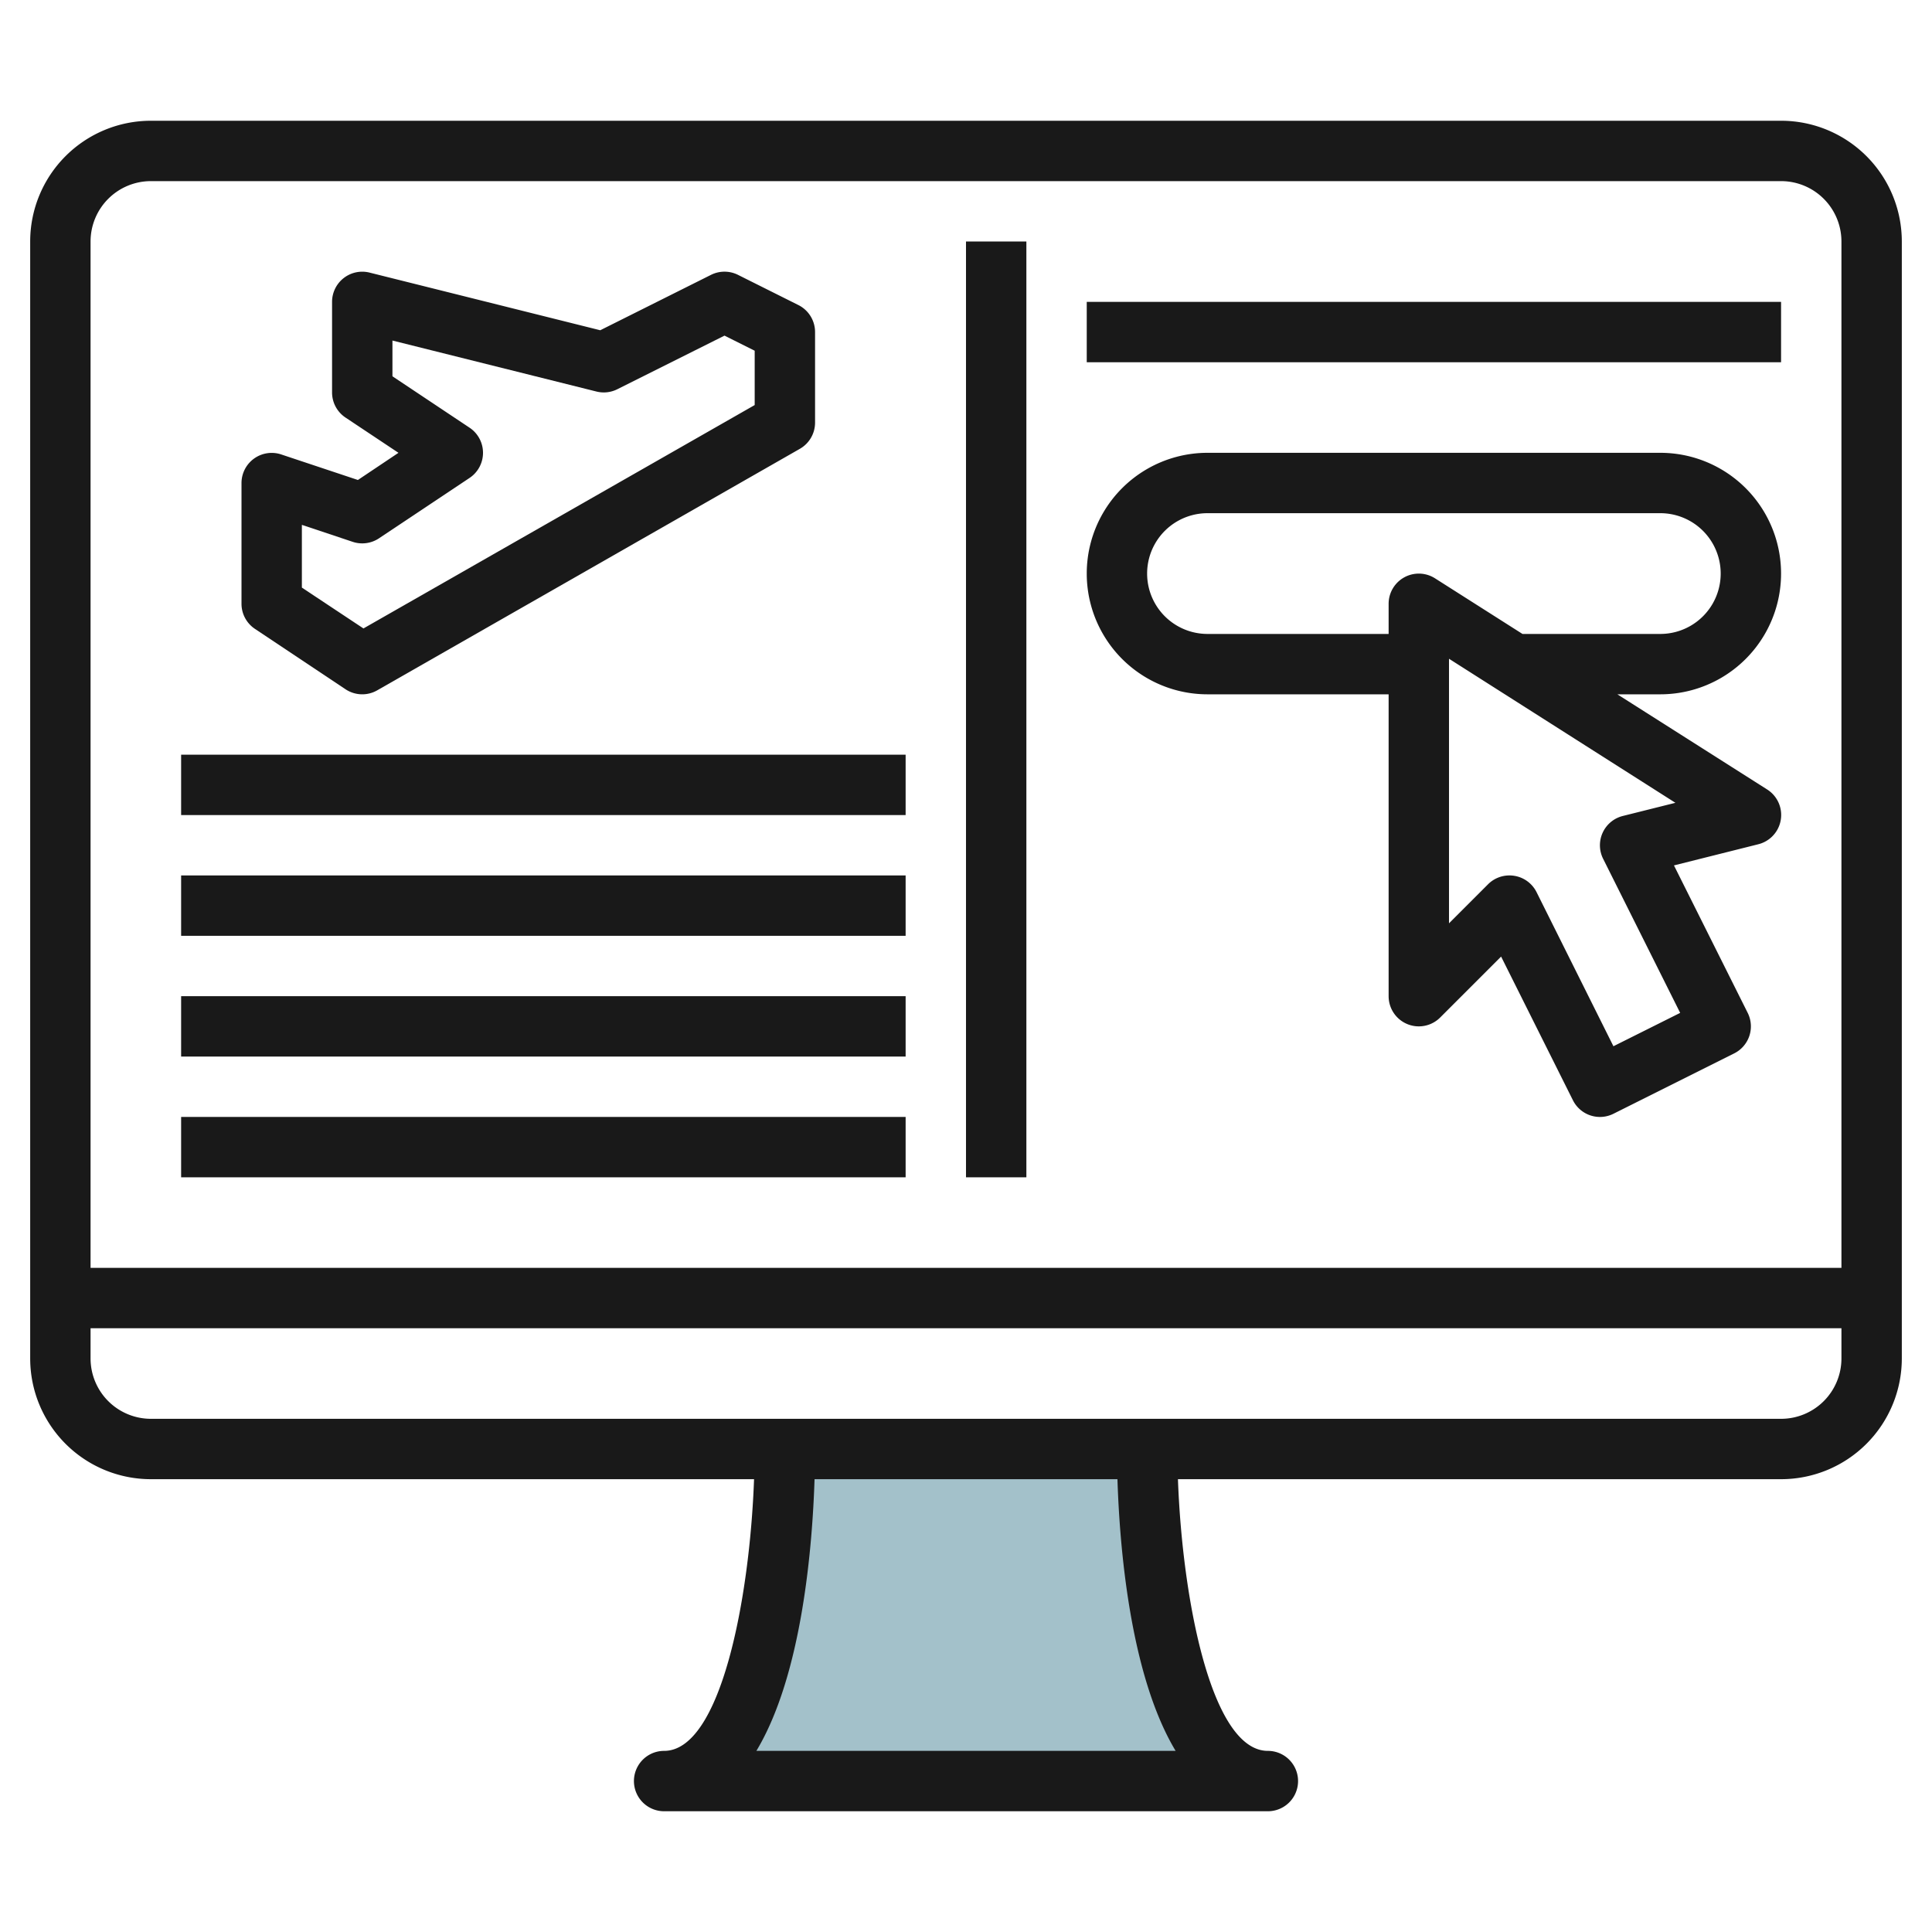
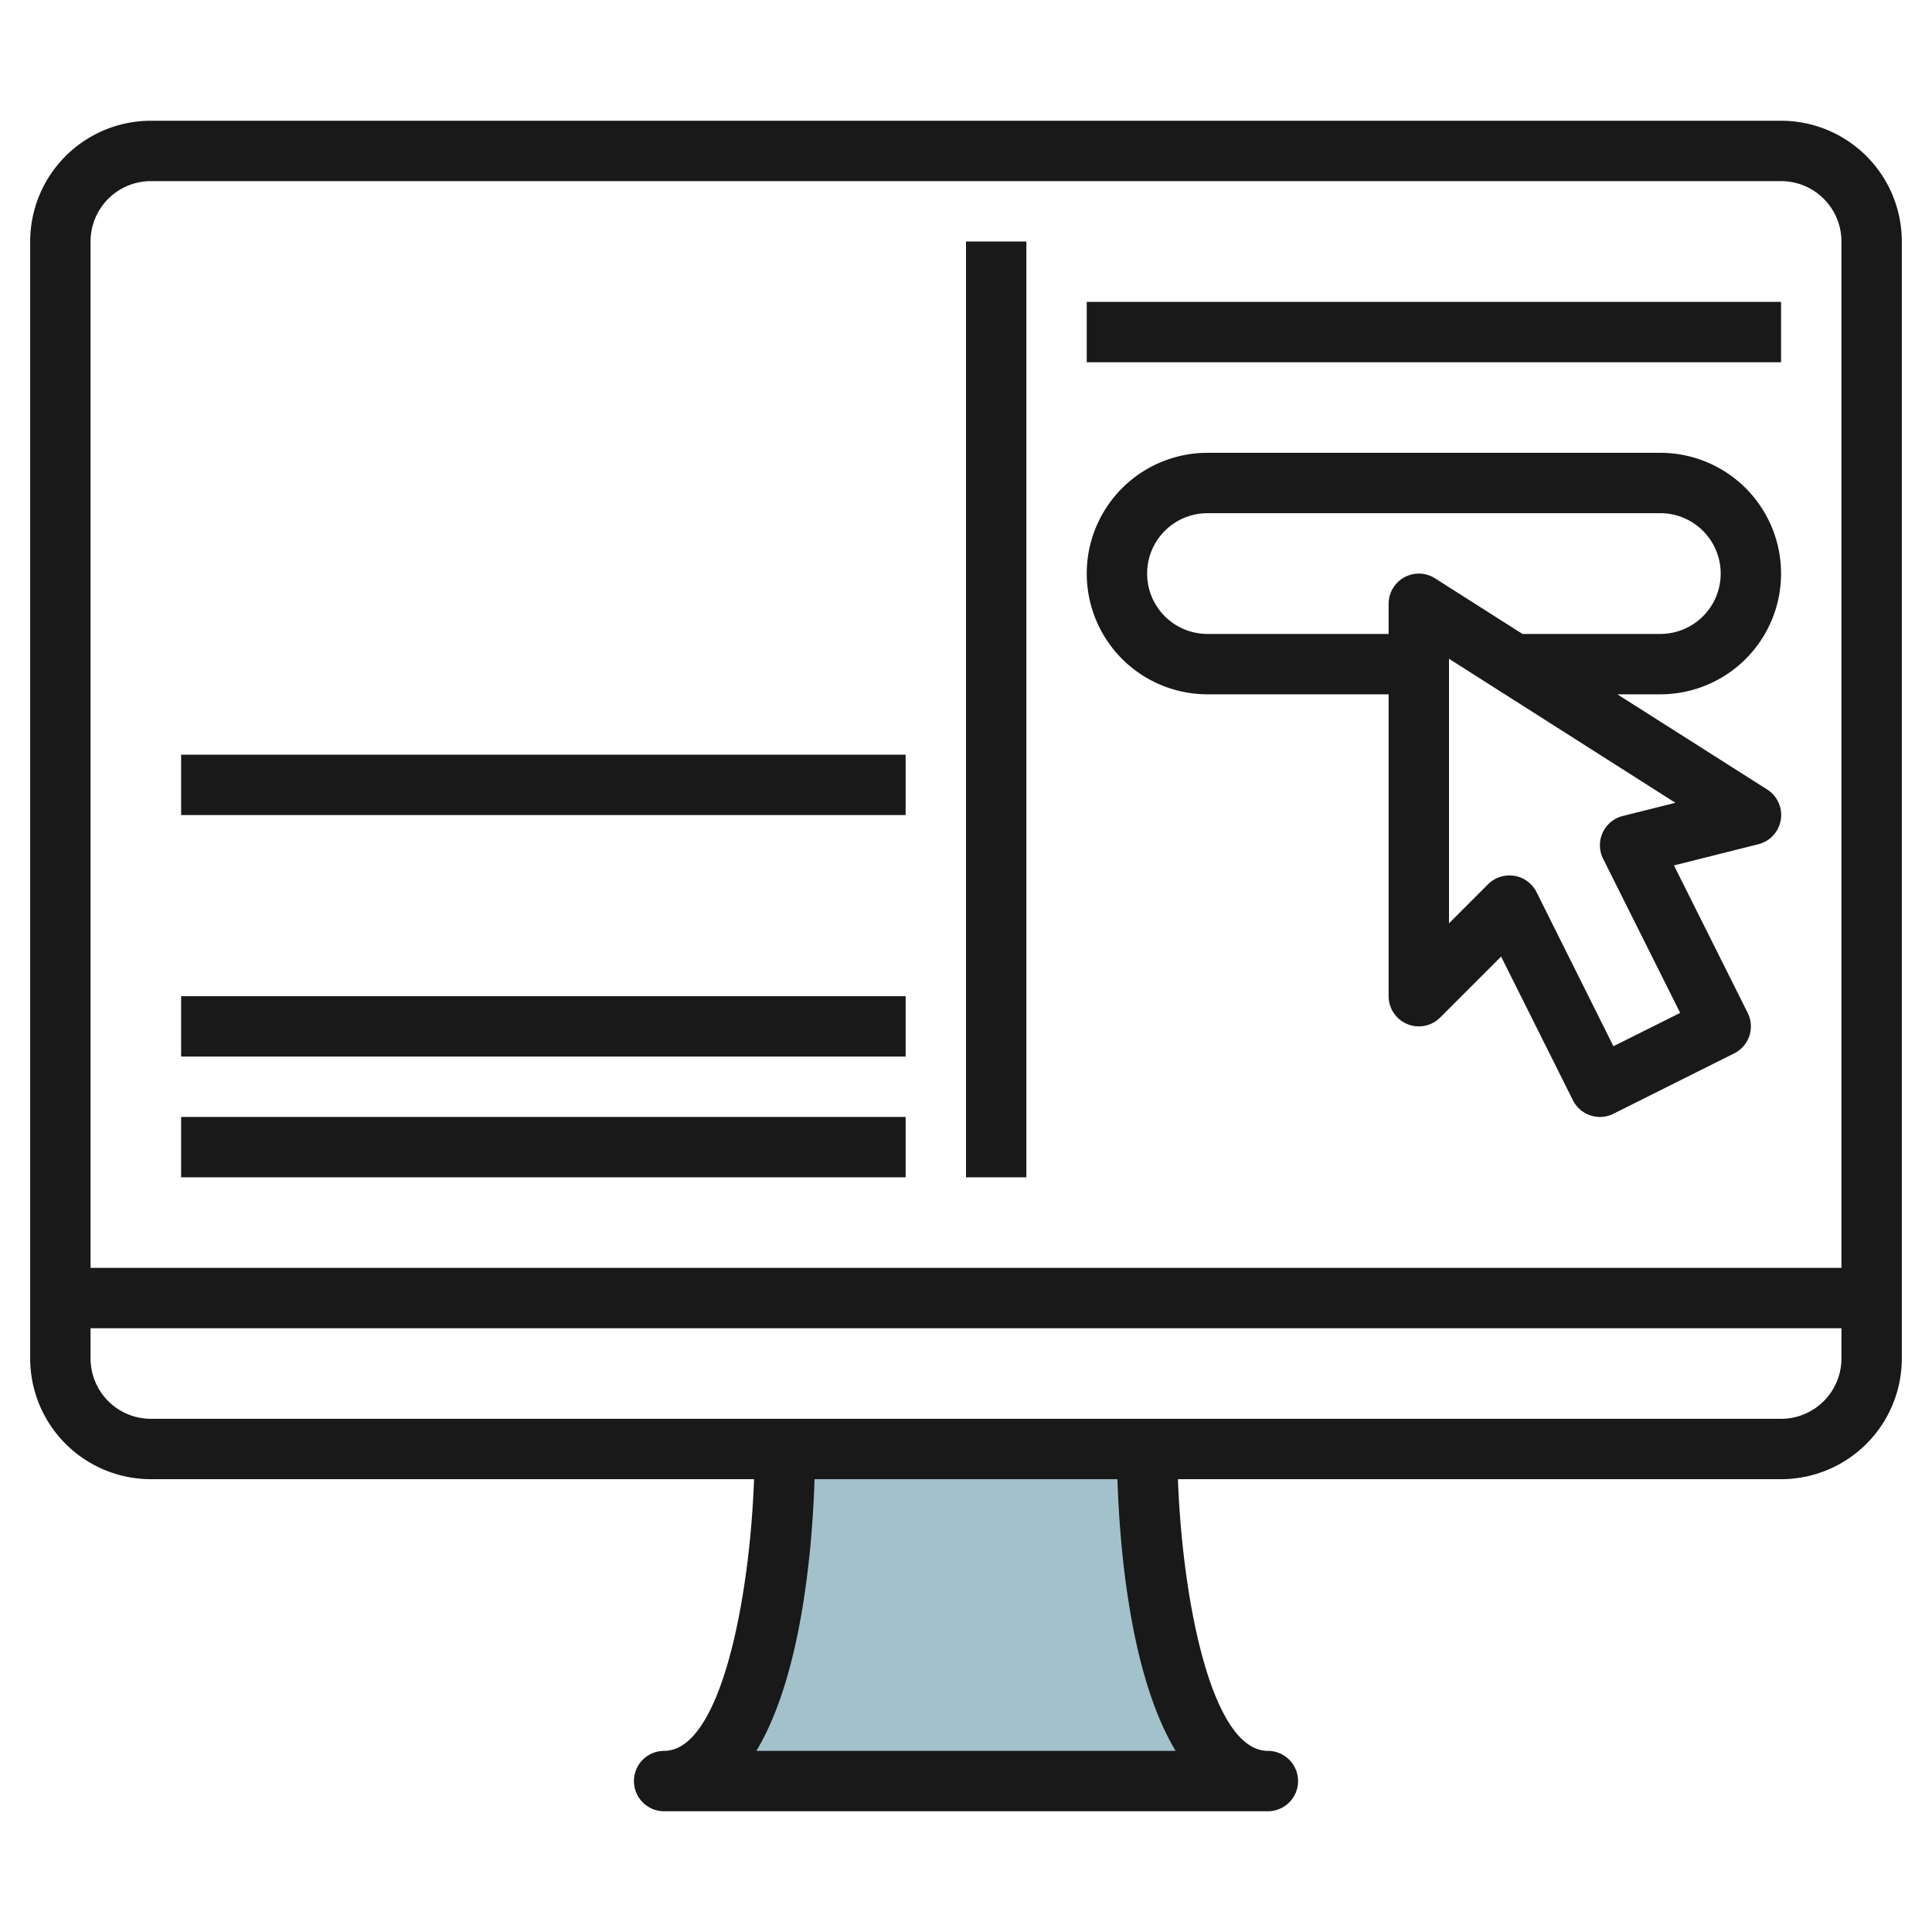
<svg xmlns="http://www.w3.org/2000/svg" id="Artboard_30" height="512" viewBox="0 0 64 64" width="512" data-name="Artboard 30">
  <path d="m26 48s0 11-4 11h20c-4 0-4-11-4-11" fill="#a3c1ca" />
  <g fill="#191919">
-     <path d="m8.445 20.832 3 2a1 1 0 0 0 1.051.036l14-8a1 1 0 0 0 .504-.868v-3a1 1 0 0 0 -.553-.895l-2-1a1 1 0 0 0 -.894 0l-3.669 1.835-7.642-1.91a1 1 0 0 0 -1.242.97v3a1 1 0 0 0 .445.832l1.755 1.168-1.344.9-2.537-.845a1 1 0 0 0 -1.319.945v4a1 1 0 0 0 .445.832zm1.555-3.445 1.684.562a1 1 0 0 0 .871-.117l3-2a1 1 0 0 0 0-1.664l-2.555-1.703v-1.184l6.758 1.689a1 1 0 0 0 .689-.075l3.553-1.777 1 .5v1.8l-12.96 7.4-2.04-1.353z" />
    <path d="m40 23h6v10a1 1 0 0 0 1.707.707l2.019-2.019 2.379 4.759a1 1 0 0 0 1.342.448l4-2a1 1 0 0 0 .448-1.342l-2.443-4.885 2.79-.7a1 1 0 0 0 .3-1.814l-4.965-3.154h1.423a4 4 0 0 0 0-8h-15a4 4 0 0 0 0 8zm13.758 4.03a1 1 0 0 0 -.653 1.417l2.553 5.106-2.211 1.105-2.547-5.105a1 1 0 0 0 -.735-.54.968.968 0 0 0 -.165-.013 1 1 0 0 0 -.707.293l-1.293 1.293v-8.764l7.5 4.772zm-13.758-10.03h15a2 2 0 0 1 0 4h-4.566l-2.9-1.844a1 1 0 0 0 -1.534.844v1h-6a2 2 0 0 1 0-4z" />
    <path d="m59 4h-54a4 4 0 0 0 -4 4v37a4 4 0 0 0 4 4h19.979c-.142 3.949-1.1 9-2.979 9a1 1 0 0 0 0 2h20a1 1 0 0 0 0-2c-1.88 0-2.837-5.051-2.979-9h19.979a4 4 0 0 0 4-4v-37a4 4 0 0 0 -4-4zm-54 2h54a2 2 0 0 1 2 2v34h-58v-34a2 2 0 0 1 2-2zm33.944 52h-13.888c1.525-2.535 1.858-6.829 1.927-9h10.034c.069 2.171.402 6.465 1.927 9zm20.056-11h-54a2 2 0 0 1 -2-2v-1h58v1a2 2 0 0 1 -2 2z" />
    <path d="m36 10h23v2h-23z" />
    <path d="m6 25h24v2h-24z" />
-     <path d="m6 29h24v2h-24z" />
    <path d="m6 37h24v2h-24z" />
    <path d="m6 33h24v2h-24z" />
    <path d="m32 8h2v31h-2z" />
  </g>
</svg>